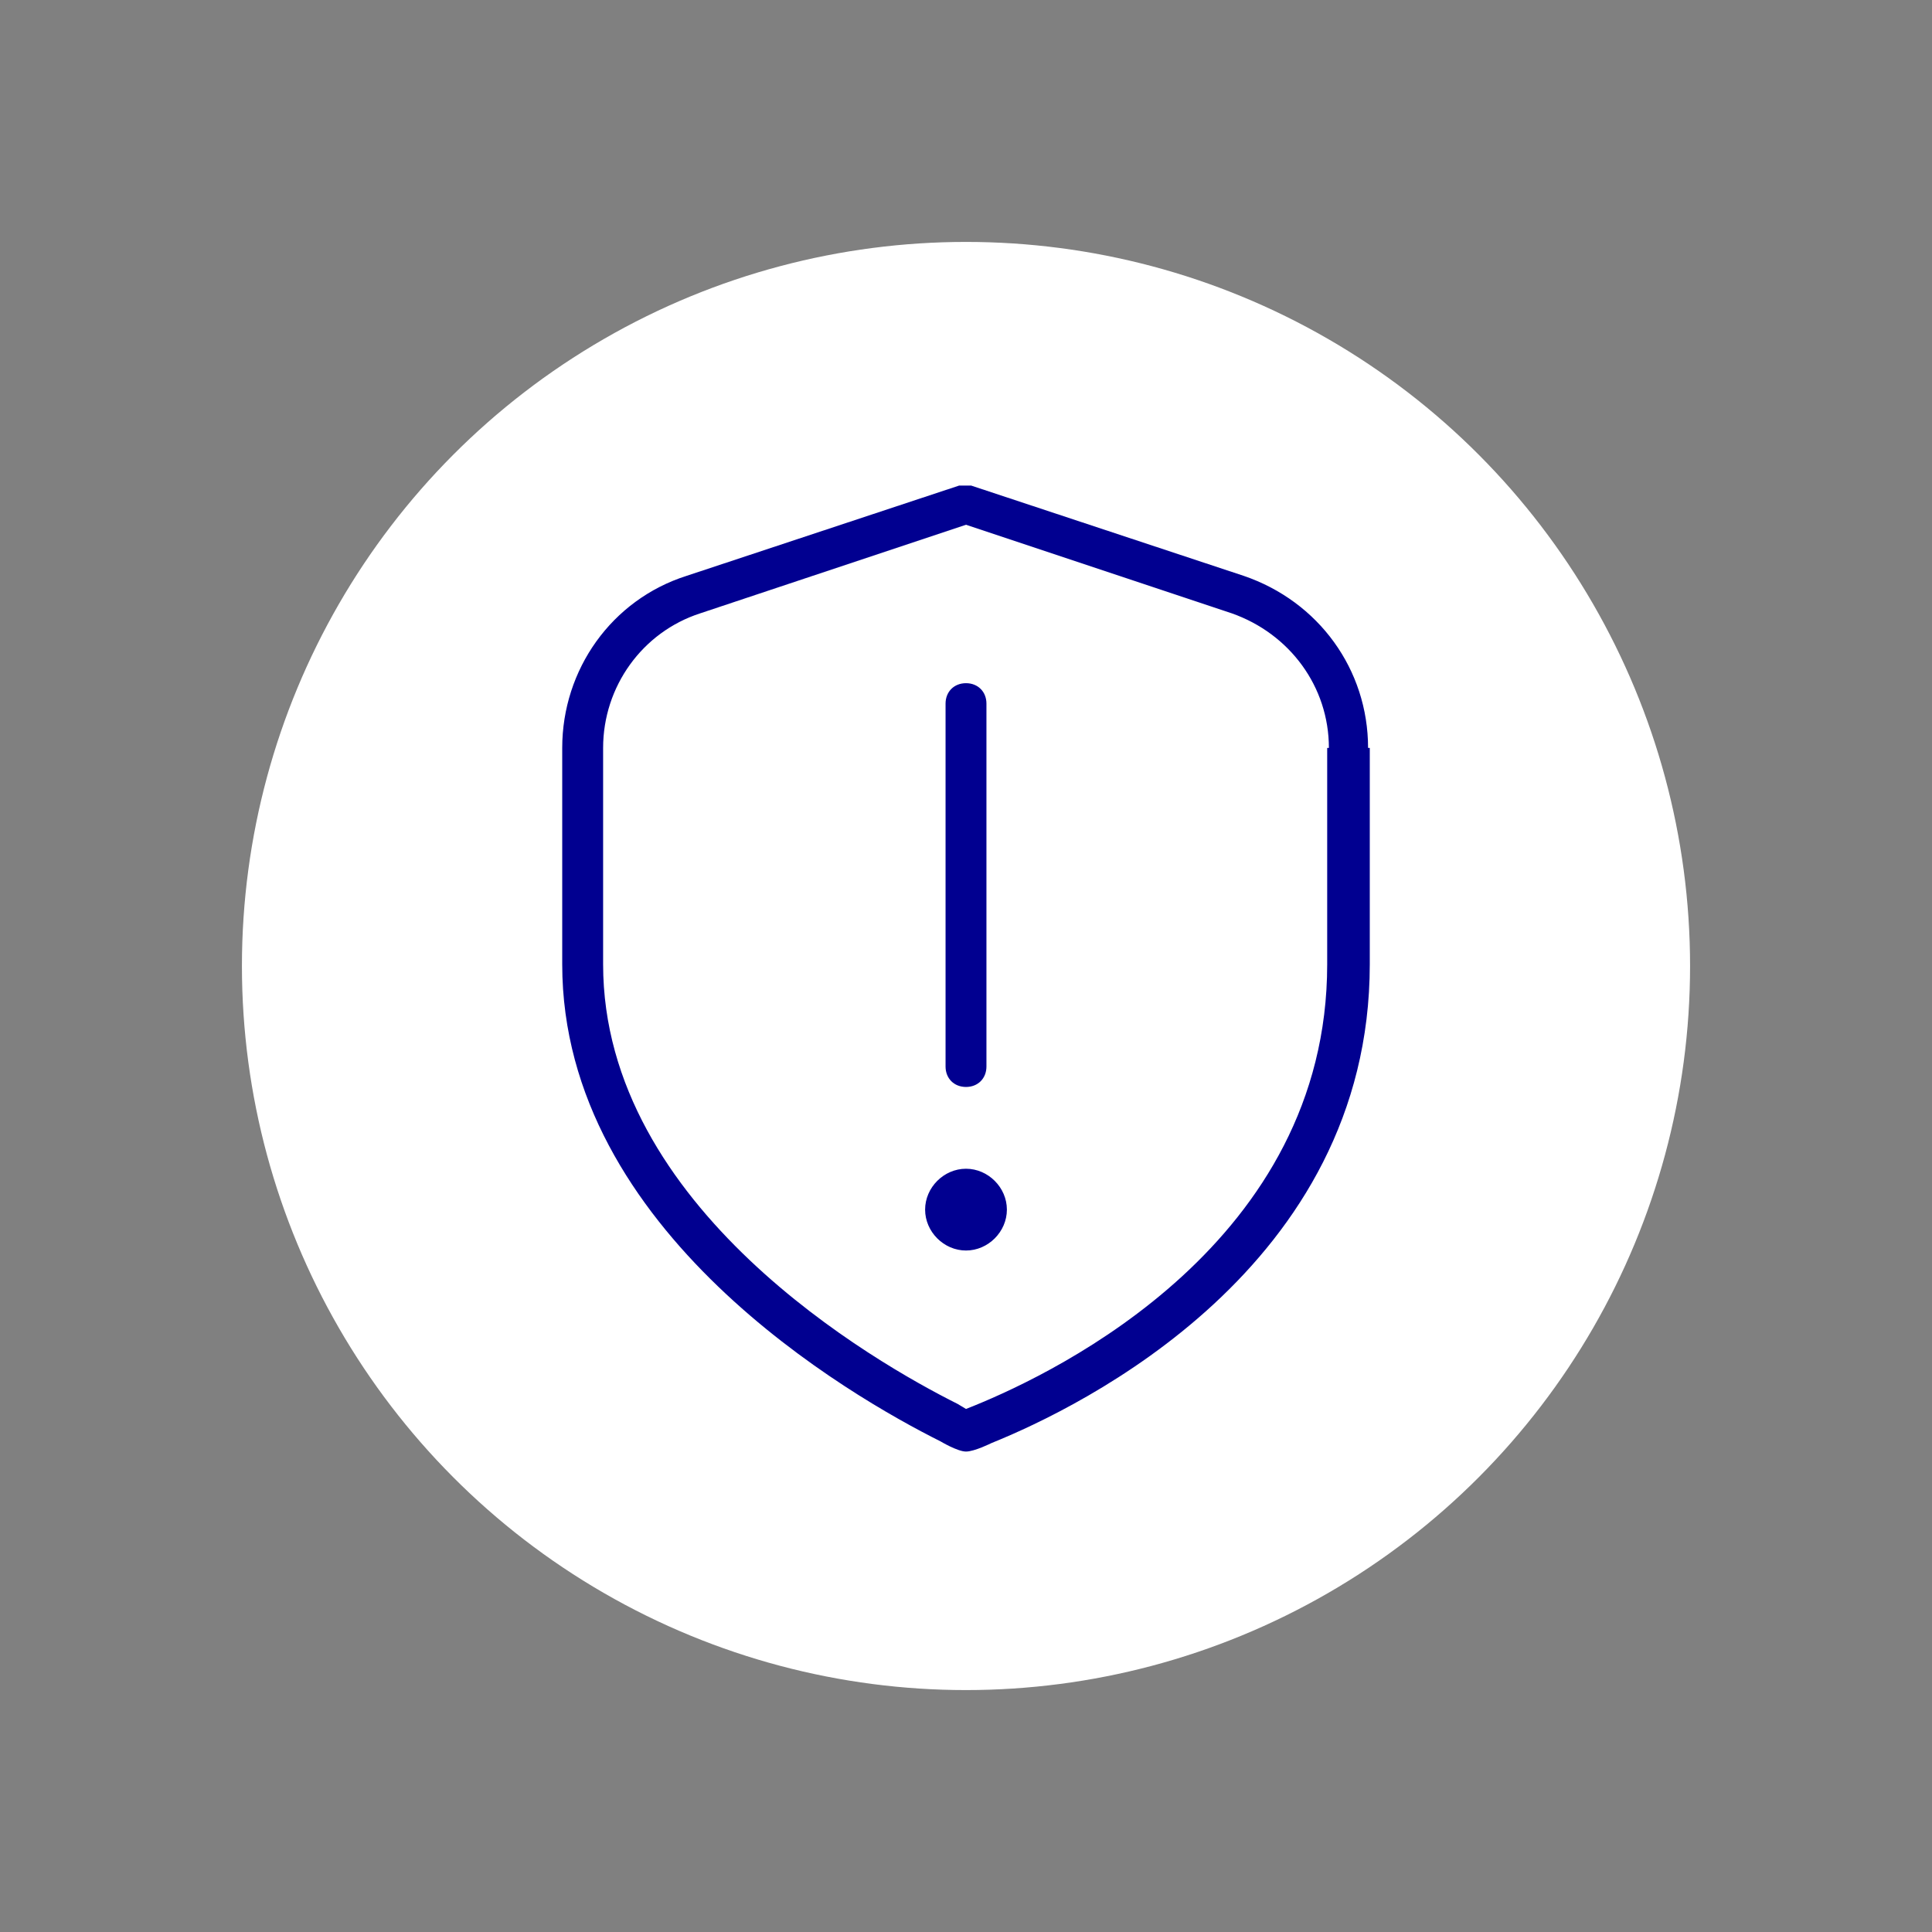
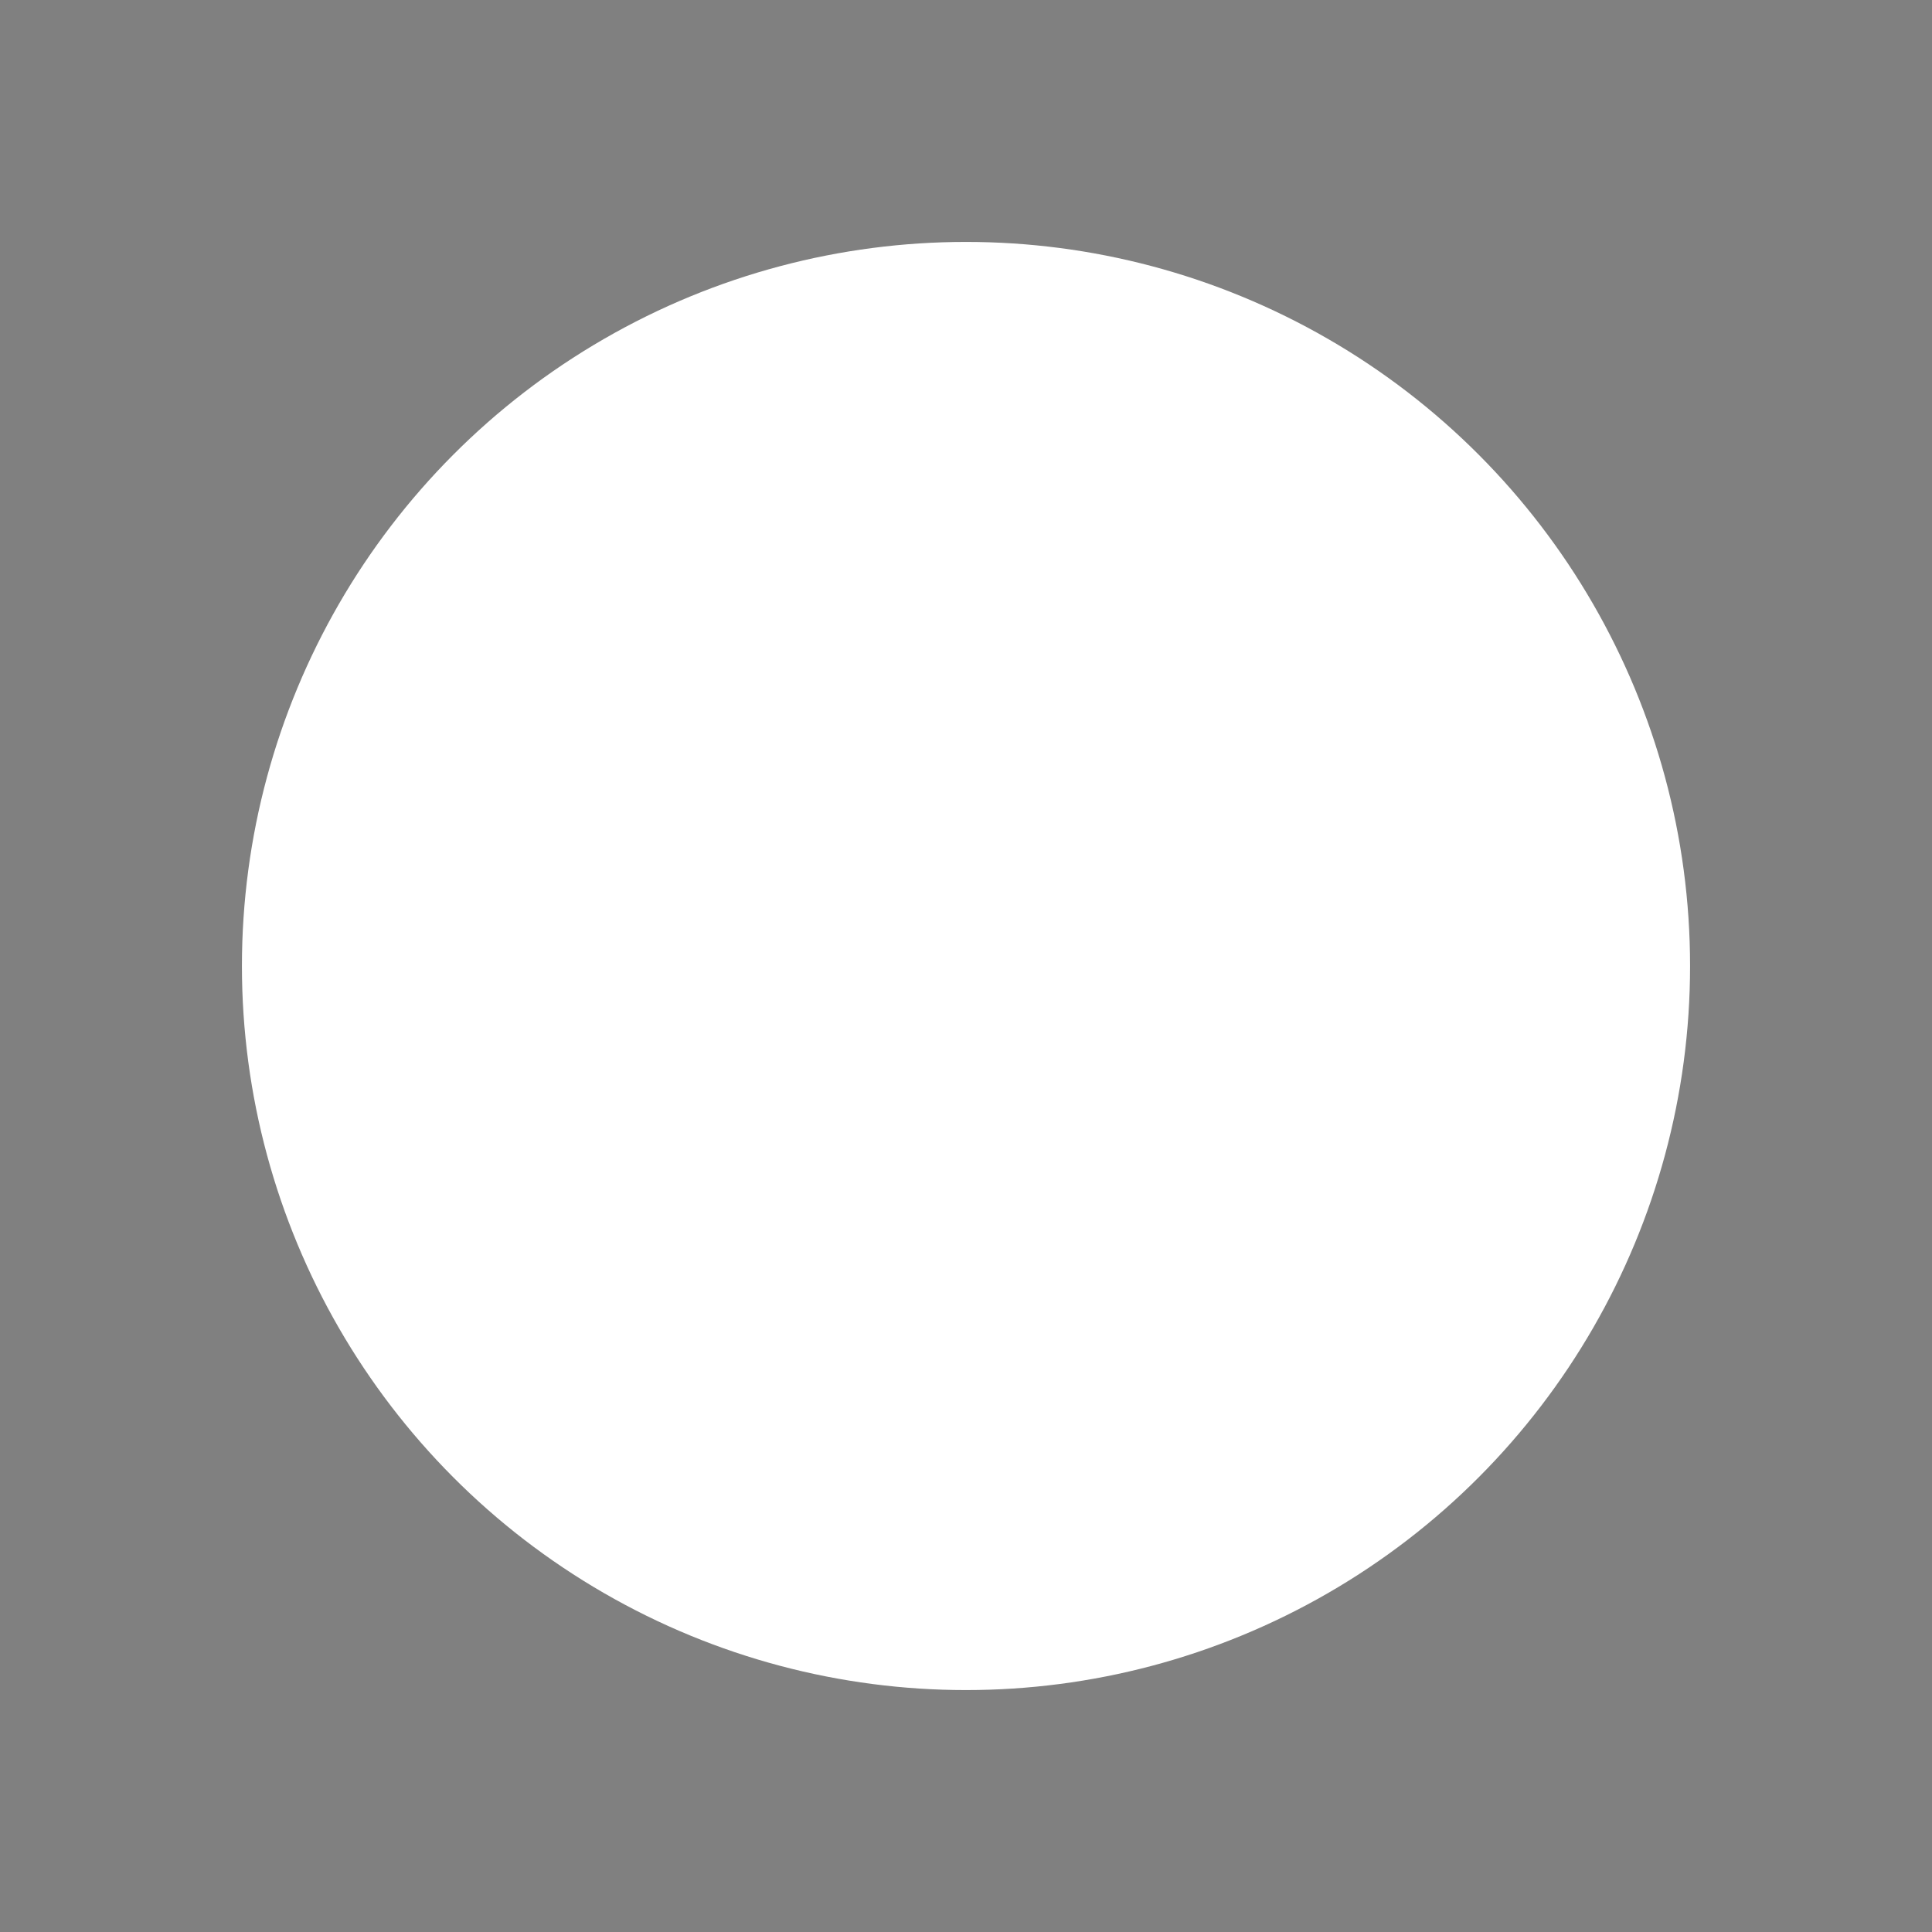
<svg xmlns="http://www.w3.org/2000/svg" id="_Шар_1" data-name=" Шар 1" viewBox="0 0 11.34 11.34">
  <rect x="0" y="0" width="11.34" height="11.34" fill="#808080" stroke="none" />
  <defs>
    <style>
      .cls-1 {
        fill: #fff;
      }

      .cls-1, .cls-2 {
        stroke-width: 0px;
      }

      .cls-2 {
        fill: #010090;
      }
    </style>
  </defs>
  <circle class="cls-1" cx="5.67" cy="5.67" r="4.25" />
-   <path class="cls-2" d="m5.55,6.26v-2.13c0-.07.05-.12.12-.12s.12.05.12.12v2.13c0,.07-.05.12-.12.12s-.12-.05-.12-.12Zm2.49-1.87v1.27c0,1.78-1.7,2.6-2.22,2.81,0,0-.1.05-.15.05s-.15-.06-.15-.06c-.52-.26-2.22-1.23-2.22-2.8v-1.27c0-.46.29-.87.73-1.01l1.6-.53s.05,0,.07,0l1.6.53c.44.15.73.55.73,1.01h0Zm-.24,0c0-.36-.23-.67-.57-.79l-1.56-.52-1.56.52c-.34.11-.57.43-.57.79v1.27c0,1.43,1.6,2.34,2.08,2.58l.05.03.05-.02c.49-.2,2.07-.96,2.07-2.59v-1.27s0,0,0,0Zm-2.13,2.47c-.13,0-.24.11-.24.24s.11.24.24.24.24-.11.24-.24-.11-.24-.24-.24Z" />
</svg>